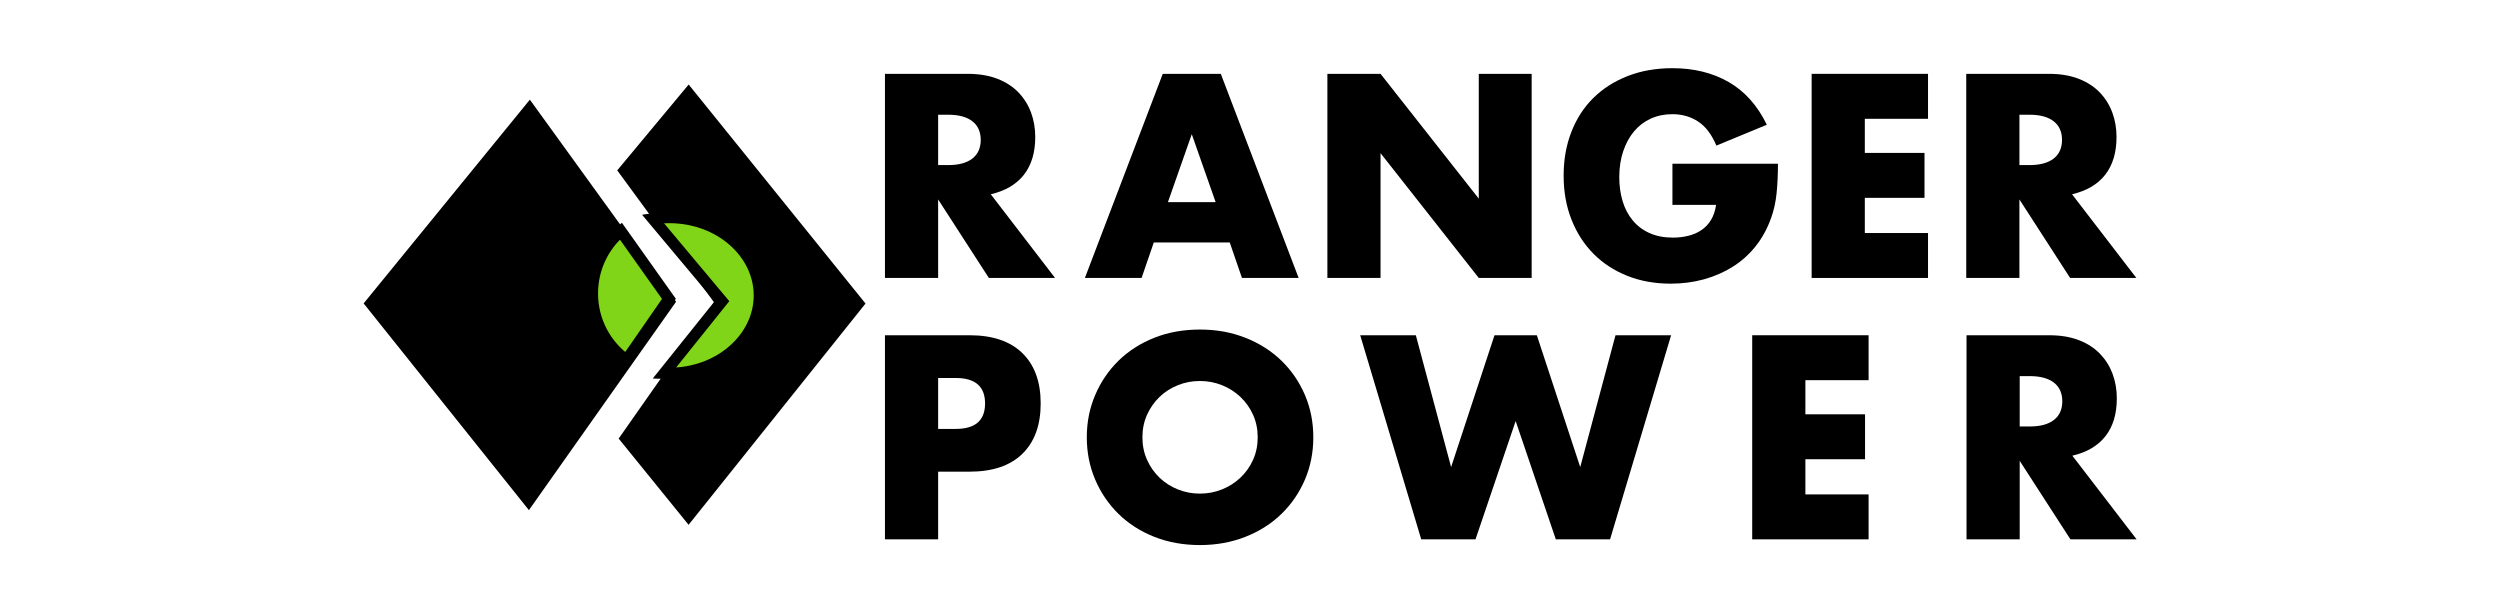
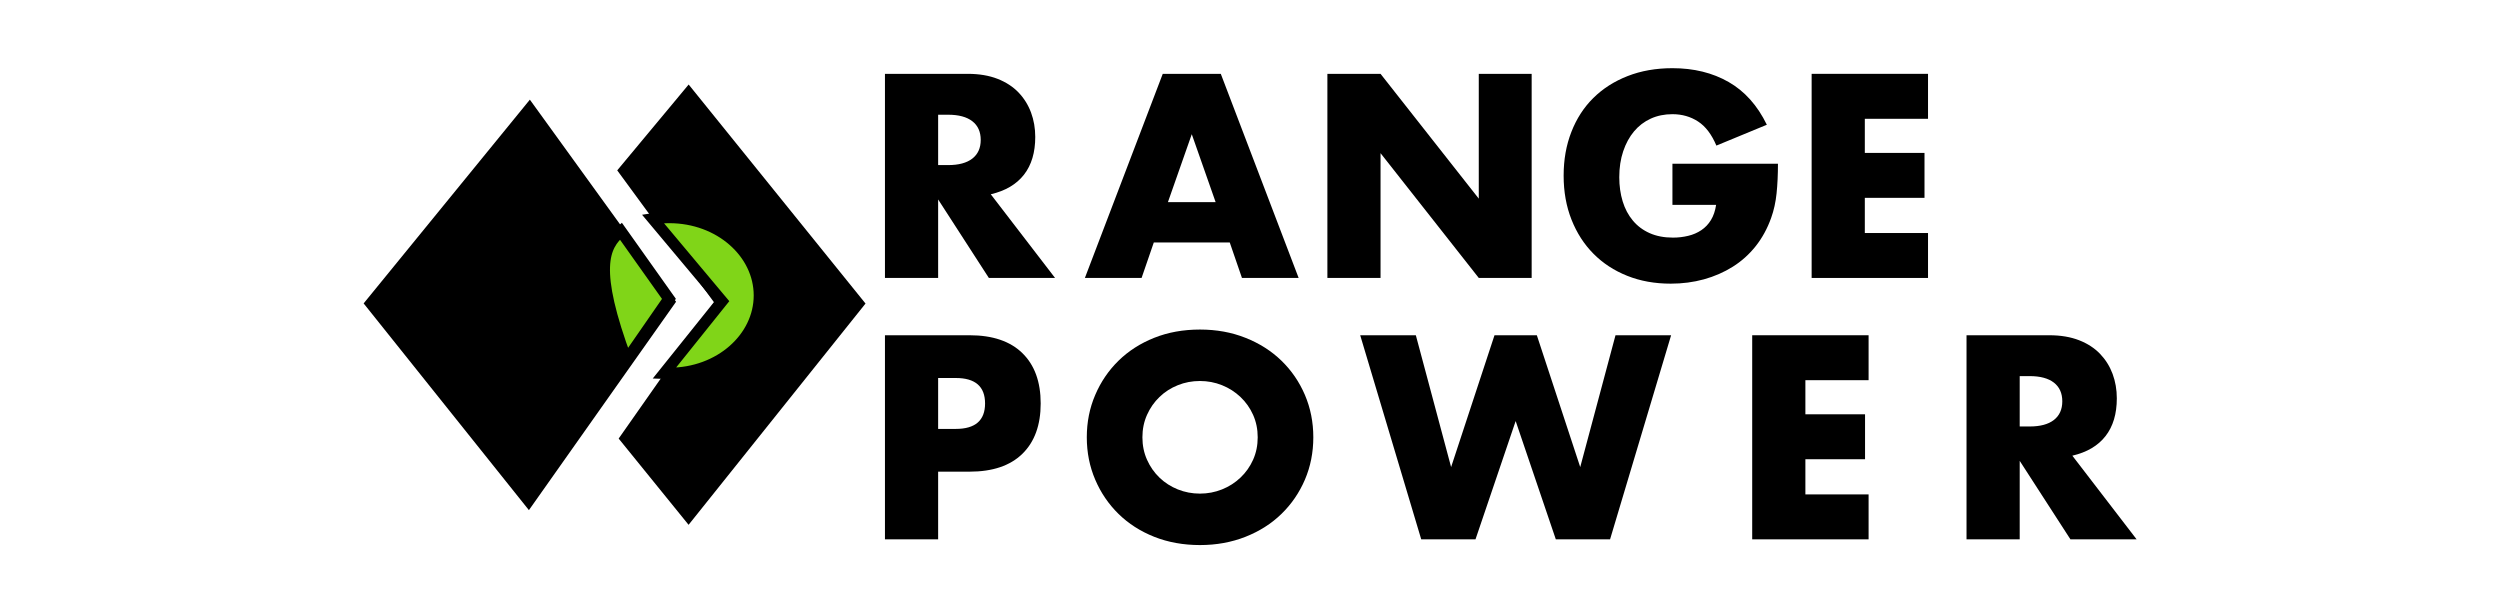
<svg xmlns="http://www.w3.org/2000/svg" width="110" height="26" viewBox="0 0 110 26" fill="none">
  <path d="M46.422 12.23H43.51L41.278 8.776V12.23H38.938V3.249H42.579C43.081 3.249 43.518 3.323 43.892 3.469C44.266 3.616 44.574 3.817 44.817 4.071C45.059 4.325 45.242 4.619 45.366 4.953C45.489 5.286 45.551 5.643 45.551 6.024C45.551 6.707 45.386 7.261 45.056 7.685C44.725 8.11 44.238 8.398 43.594 8.548L46.422 12.229V12.23ZM41.278 7.264H41.719C42.181 7.264 42.535 7.169 42.782 6.978C43.028 6.787 43.152 6.513 43.152 6.156C43.152 5.799 43.028 5.524 42.782 5.334C42.535 5.143 42.181 5.048 41.719 5.048H41.278V7.264Z" fill="black" />
  <path d="M54.109 10.669H50.767L50.23 12.229H47.735L51.161 3.249H53.715L57.14 12.229H54.646L54.109 10.669ZM53.488 8.895L52.438 5.905L51.388 8.895H53.489H53.488Z" fill="black" />
  <path d="M58.405 12.23V3.249H60.744L65.066 8.74V3.249H67.393V12.229H65.066L60.744 6.739V12.229H58.405V12.23Z" fill="black" />
  <path d="M73.587 7.204H78.23C78.23 7.68 78.21 8.113 78.17 8.502C78.13 8.892 78.051 9.253 77.931 9.586C77.764 10.055 77.537 10.47 77.251 10.831C76.964 11.192 76.628 11.494 76.242 11.736C75.856 11.979 75.432 12.163 74.971 12.291C74.509 12.418 74.024 12.481 73.514 12.481C72.814 12.481 72.175 12.367 71.598 12.136C71.021 11.906 70.526 11.582 70.113 11.165C69.699 10.748 69.377 10.248 69.146 9.664C68.915 9.081 68.8 8.436 68.8 7.729C68.8 7.022 68.913 6.389 69.14 5.806C69.367 5.222 69.689 4.724 70.107 4.311C70.525 3.898 71.028 3.576 71.618 3.346C72.206 3.116 72.863 3 73.587 3C74.526 3 75.35 3.202 76.058 3.607C76.766 4.012 77.327 4.64 77.741 5.489L75.521 6.406C75.313 5.914 75.045 5.56 74.715 5.346C74.385 5.131 74.009 5.024 73.587 5.024C73.237 5.024 72.919 5.089 72.632 5.22C72.346 5.351 72.102 5.537 71.898 5.78C71.695 6.022 71.536 6.314 71.421 6.655C71.306 6.997 71.248 7.378 71.248 7.799C71.248 8.18 71.298 8.533 71.397 8.859C71.496 9.185 71.646 9.466 71.845 9.704C72.044 9.943 72.29 10.127 72.585 10.258C72.879 10.389 73.222 10.455 73.611 10.455C73.841 10.455 74.064 10.429 74.279 10.377C74.495 10.326 74.687 10.242 74.859 10.127C75.03 10.012 75.171 9.864 75.283 9.68C75.394 9.498 75.469 9.276 75.509 9.014H73.587V7.203V7.204Z" fill="black" />
  <path d="M84.833 5.227H82.052V6.728H84.678V8.705H82.052V10.253H84.833V12.23H79.712V3.249H84.833V5.226V5.227Z" fill="black" />
-   <path d="M93.999 12.23H91.086L88.854 8.776V12.23H86.515V3.249H90.155C90.657 3.249 91.094 3.323 91.468 3.469C91.842 3.616 92.15 3.817 92.393 4.071C92.636 4.325 92.819 4.619 92.942 4.953C93.065 5.286 93.127 5.643 93.127 6.024C93.127 6.707 92.962 7.261 92.632 7.685C92.302 8.11 91.814 8.398 91.17 8.548L93.999 12.229V12.23ZM88.855 7.264H89.296C89.758 7.264 90.112 7.169 90.359 6.978C90.605 6.787 90.729 6.513 90.729 6.156C90.729 5.799 90.605 5.524 90.359 5.334C90.112 5.143 89.758 5.048 89.296 5.048H88.855V7.264Z" fill="black" />
  <path d="M41.278 23.731H38.938V14.751H42.663C43.673 14.751 44.447 15.013 44.984 15.537C45.521 16.061 45.79 16.799 45.79 17.752C45.79 18.705 45.521 19.443 44.984 19.968C44.447 20.492 43.673 20.753 42.663 20.753H41.278V23.731L41.278 23.731ZM41.278 18.872H42.053C42.913 18.872 43.343 18.499 43.343 17.752C43.343 17.006 42.913 16.632 42.053 16.632H41.278V18.871V18.872Z" fill="black" />
  <path d="M47.819 19.241C47.819 18.575 47.942 17.953 48.19 17.377C48.436 16.801 48.778 16.299 49.216 15.87C49.654 15.442 50.177 15.106 50.785 14.864C51.394 14.621 52.064 14.5 52.797 14.5C53.529 14.5 54.189 14.621 54.801 14.864C55.414 15.106 55.941 15.442 56.383 15.87C56.825 16.299 57.169 16.801 57.416 17.377C57.662 17.953 57.786 18.575 57.786 19.241C57.786 19.908 57.662 20.53 57.416 21.106C57.169 21.681 56.825 22.183 56.383 22.613C55.941 23.042 55.414 23.377 54.801 23.619C54.188 23.861 53.52 23.983 52.797 23.983C52.073 23.983 51.394 23.861 50.785 23.619C50.177 23.377 49.653 23.041 49.216 22.613C48.778 22.184 48.436 21.682 48.19 21.106C47.943 20.53 47.819 19.908 47.819 19.241ZM50.266 19.241C50.266 19.599 50.334 19.928 50.469 20.23C50.604 20.532 50.787 20.794 51.018 21.016C51.249 21.238 51.517 21.411 51.824 21.534C52.13 21.657 52.455 21.719 52.797 21.719C53.138 21.719 53.462 21.657 53.769 21.534C54.076 21.411 54.346 21.238 54.58 21.016C54.815 20.794 55 20.532 55.136 20.23C55.271 19.928 55.339 19.599 55.339 19.241C55.339 18.884 55.271 18.555 55.136 18.253C55.001 17.951 54.815 17.689 54.58 17.467C54.345 17.244 54.075 17.072 53.769 16.949C53.462 16.826 53.138 16.764 52.797 16.764C52.455 16.764 52.13 16.825 51.824 16.949C51.517 17.072 51.249 17.244 51.018 17.467C50.787 17.689 50.604 17.951 50.469 18.253C50.334 18.555 50.266 18.884 50.266 19.241Z" fill="black" />
  <path d="M62.297 14.751L63.849 20.552L65.758 14.751H67.621L69.53 20.552L71.082 14.751H73.529L70.843 23.731H68.456L66.689 18.526L64.922 23.731H62.534L59.849 14.751H62.295H62.297Z" fill="black" />
  <path d="M82.218 16.728H79.437V18.229H82.062V20.206H79.437V21.754H82.218V23.731H77.097V14.751H82.218V16.728Z" fill="black" />
  <path d="M94.011 23.731H91.099L88.867 20.277V23.731H86.527V14.751H90.168C90.669 14.751 91.107 14.825 91.481 14.971C91.855 15.118 92.163 15.319 92.406 15.573C92.648 15.828 92.831 16.121 92.955 16.454C93.078 16.788 93.14 17.145 93.14 17.526C93.14 18.209 92.975 18.763 92.644 19.187C92.314 19.612 91.827 19.9 91.183 20.05L94.011 23.731V23.731ZM88.867 18.765H89.308C89.77 18.765 90.124 18.67 90.371 18.479C90.617 18.288 90.741 18.014 90.741 17.657C90.741 17.3 90.617 17.026 90.371 16.835C90.124 16.645 89.77 16.549 89.308 16.549H88.867V18.765Z" fill="black" />
  <path d="M29.747 13.277L27.568 16.362L23.272 22.446L16 13.35L23.314 4.385L27.296 9.89L29.747 13.277Z" fill="black" />
  <path d="M38.083 13.356L30.298 23.092L27.221 19.297L28.927 16.865L31.422 13.308L28.486 9.307L27.158 7.496L30.301 3.719L38.083 13.356Z" fill="black" />
-   <path d="M29.433 13.15L27.566 15.845C26.658 15.198 26.064 14.126 26.064 12.911C26.064 11.81 26.551 10.827 27.318 10.17L29.433 13.15Z" fill="#80D518" stroke="black" stroke-width="0.5" stroke-miterlimit="10" />
+   <path d="M29.433 13.15L27.566 15.845C26.064 11.81 26.551 10.827 27.318 10.17L29.433 13.15Z" fill="#80D518" stroke="black" stroke-width="0.5" stroke-miterlimit="10" />
  <path d="M31.634 13.098L28.726 9.627C28.96 9.59 29.202 9.57 29.45 9.57C31.671 9.57 33.413 11.136 33.413 12.999C33.413 14.863 31.671 16.429 29.45 16.429C29.375 16.429 29.3 16.427 29.226 16.424L31.638 13.414L31.766 13.255L31.634 13.098Z" fill="#80D518" stroke="black" stroke-width="0.5" stroke-miterlimit="10" />
</svg>